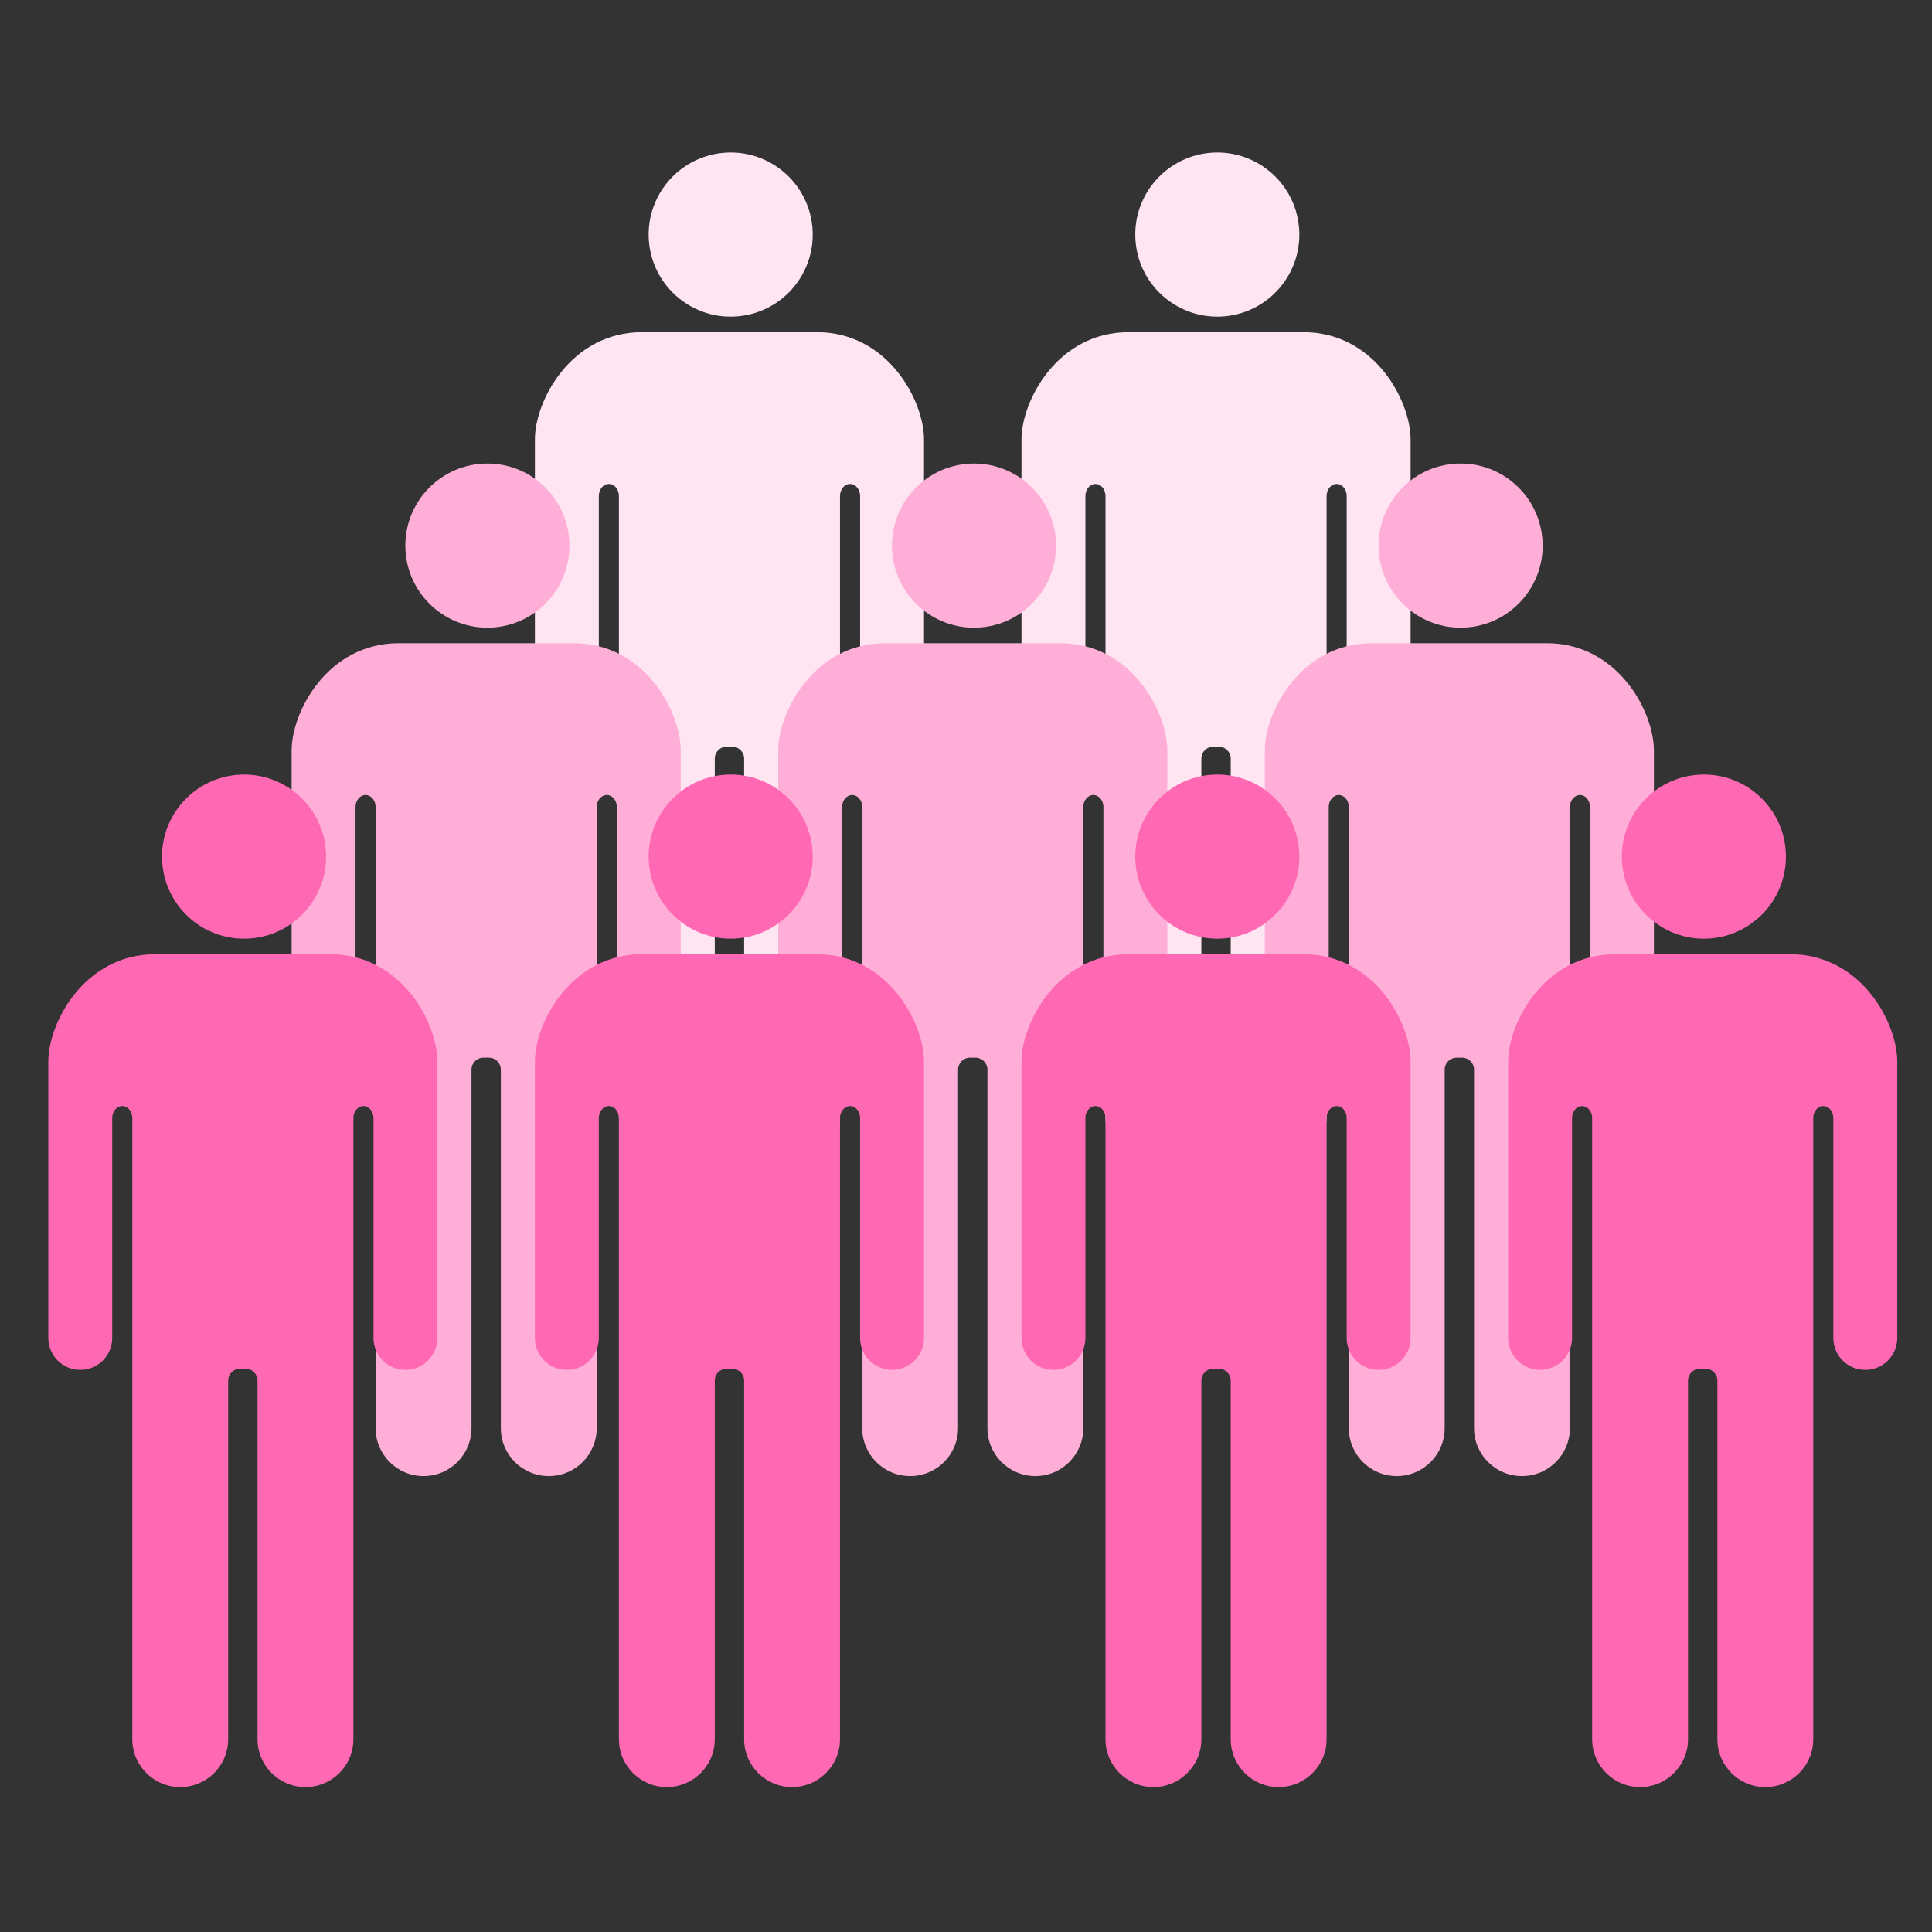
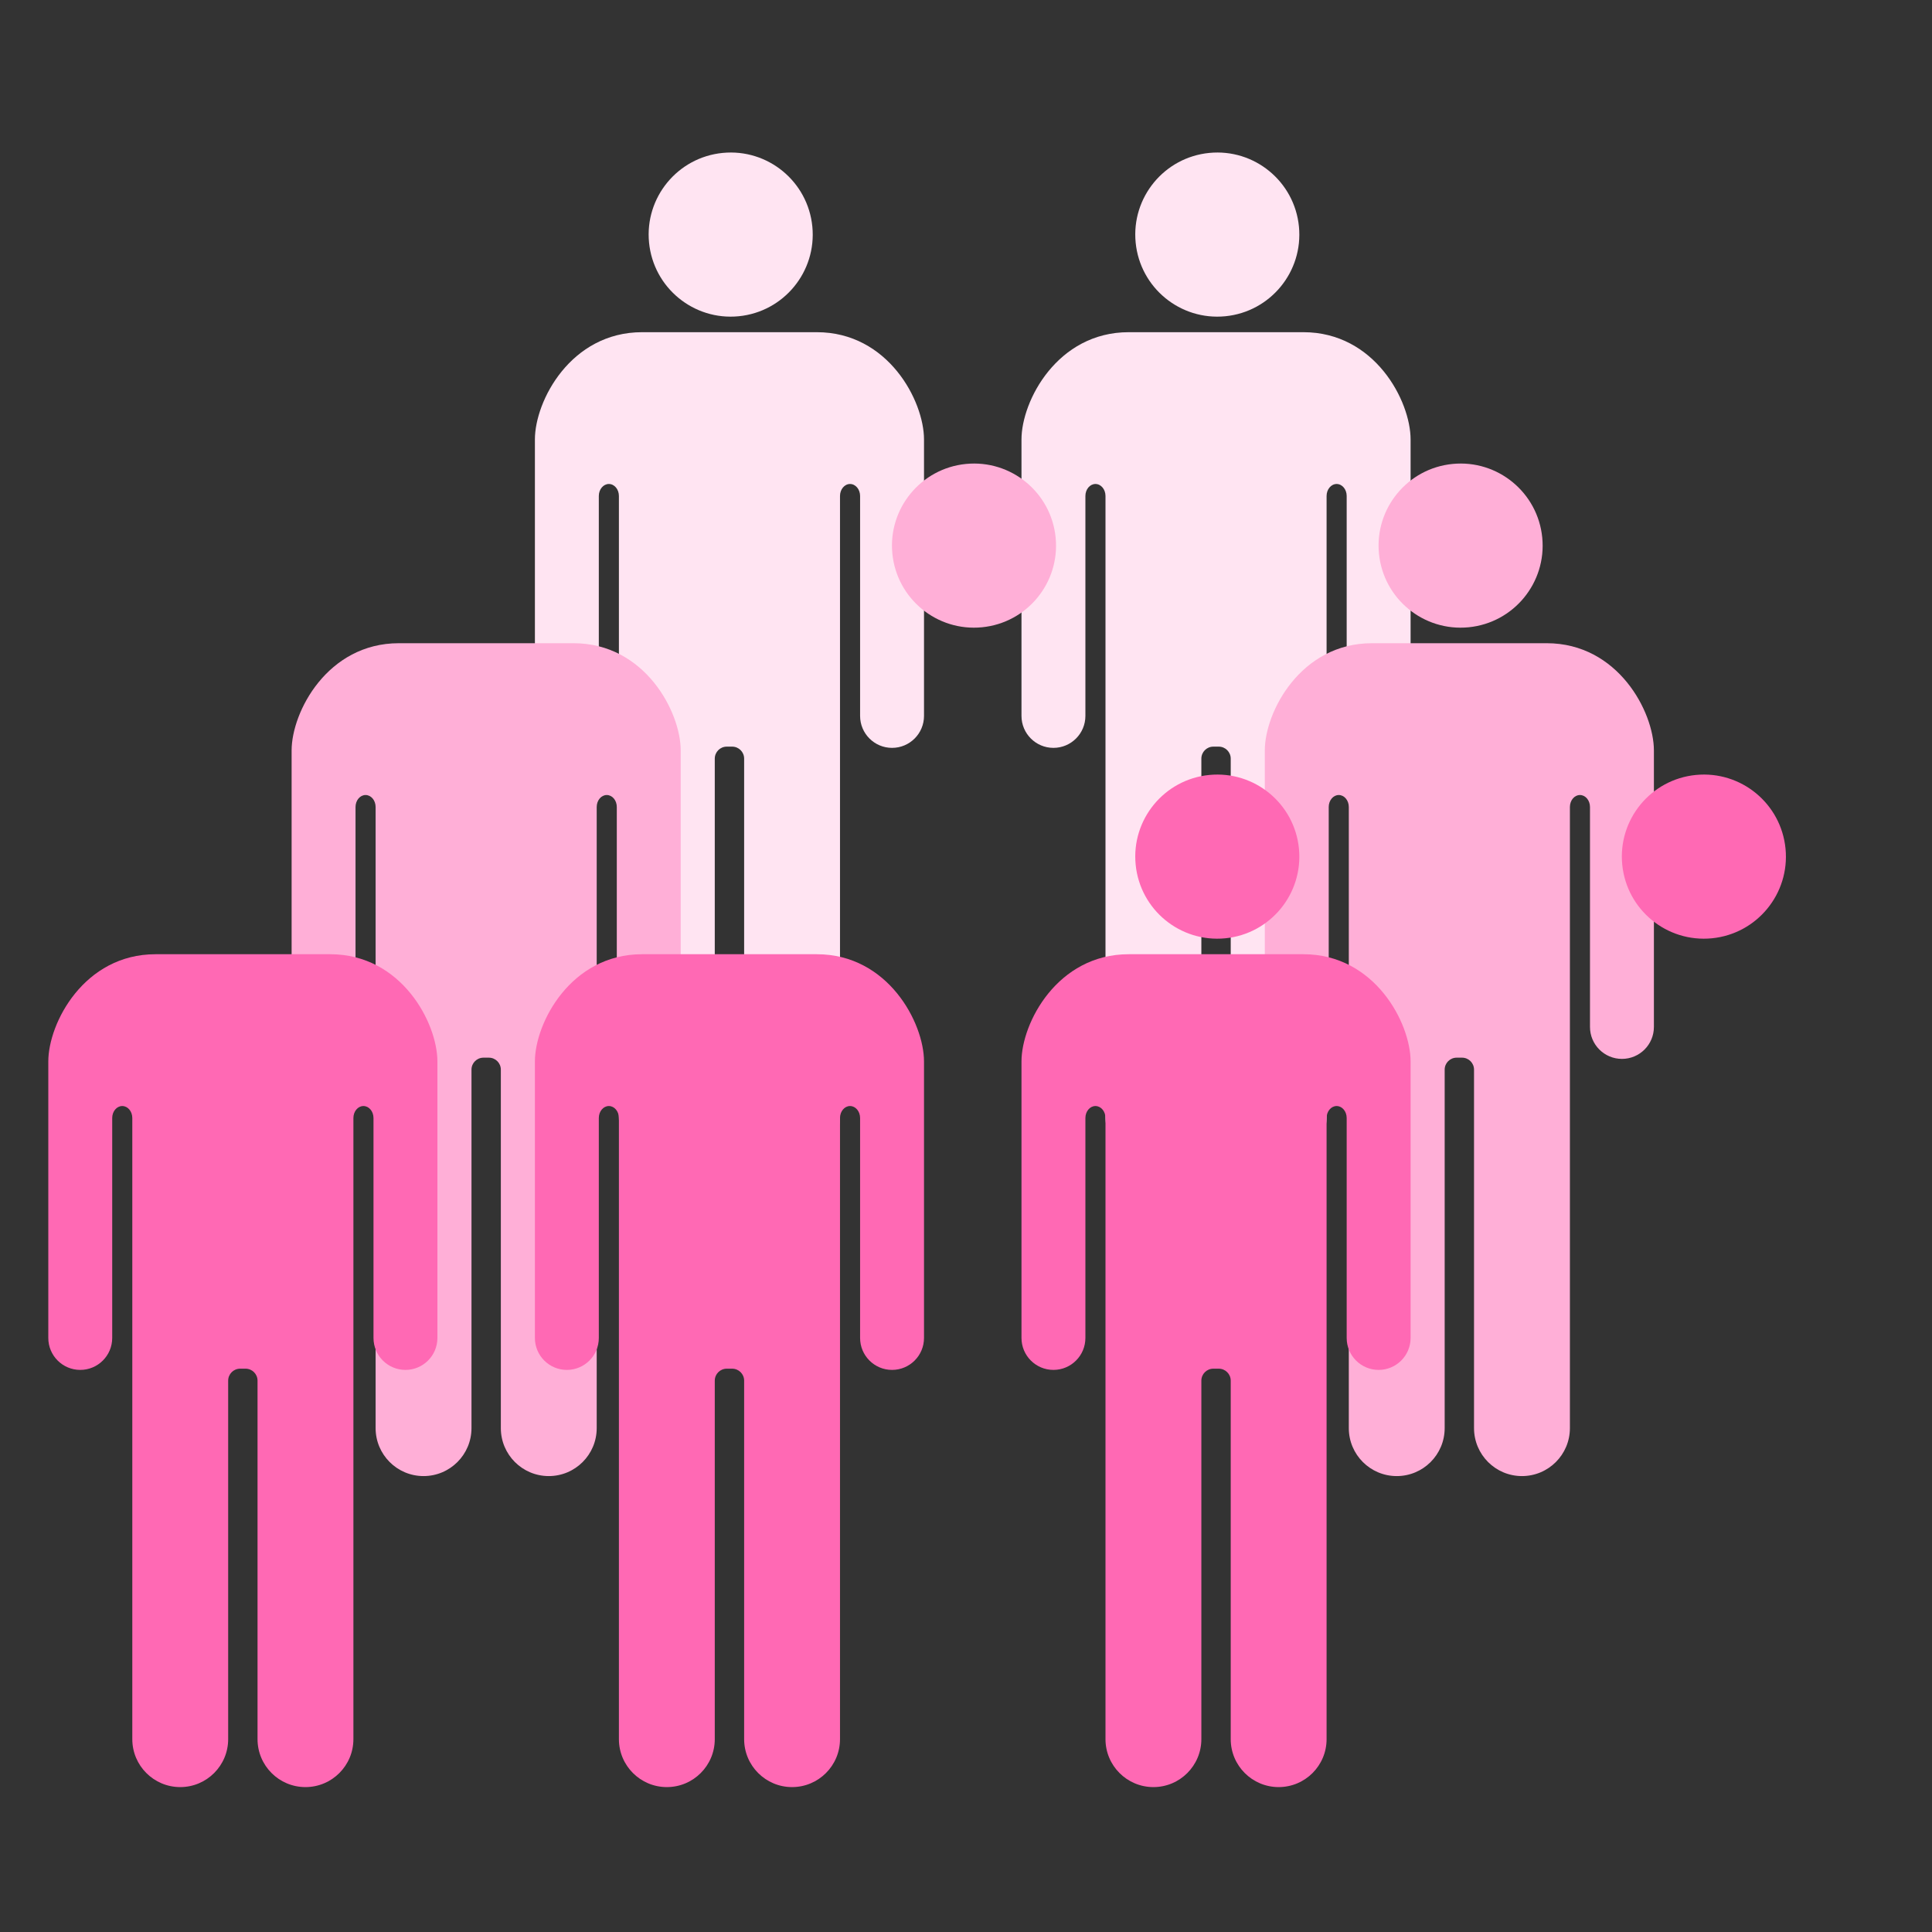
<svg xmlns="http://www.w3.org/2000/svg" width="200" height="200" viewBox="0 0 200 200" fill="none">
  <rect x="0" y="0" width="200" height="200" fill="#333333" stroke="none" />
  <mask id="mask0_6065_960" style="mask-type:alpha" maskUnits="userSpaceOnUse" x="0" y="0" width="200" height="200">
    <rect width="200" height="200" fill="#D9D9D9" />
  </mask>
  <g mask="url(#mask0_6065_960)">
    <path d="M66.473 34.388C59.083 34.388 55.373 41.506 55.373 45.491V74.11C55.373 75.937 56.854 77.419 58.681 77.419C60.508 77.419 61.989 75.937 61.989 74.11V51.343C61.989 50.658 62.455 50.102 63.029 50.102C63.604 50.102 64.069 50.658 64.069 51.343V115.642C64.069 118.383 66.291 120.606 69.031 120.606C71.771 120.606 73.993 118.383 73.993 115.642V78.533C73.993 77.847 74.548 77.291 75.234 77.291H75.792C76.478 77.291 77.033 77.847 77.033 78.533V115.642C77.033 118.383 79.255 120.606 81.995 120.606C84.735 120.606 86.957 118.383 86.957 115.642V51.343C86.957 50.658 87.422 50.102 87.997 50.102C88.571 50.102 89.037 50.658 89.037 51.343V74.11C89.037 75.937 90.518 77.419 92.345 77.419C94.172 77.419 95.653 75.937 95.653 74.11V45.491C95.653 41.506 91.943 34.388 84.553 34.388H66.473Z" fill="#FFE4F2" />
    <path d="M76.471 32.738C81.139 32.279 84.551 28.122 84.093 23.453C83.634 18.784 79.479 15.371 74.811 15.83C70.143 16.288 66.731 20.445 67.189 25.114C67.648 29.783 71.804 33.197 76.471 32.738Z" fill="#FFE4F2" />
    <path d="M116.844 34.388C109.454 34.388 105.744 41.506 105.744 45.491V74.11C105.744 75.937 107.225 77.419 109.052 77.419C110.879 77.419 112.36 75.937 112.36 74.11V51.343C112.36 50.658 112.826 50.102 113.4 50.102C113.975 50.102 114.44 50.658 114.44 51.343V115.642C114.44 118.383 116.662 120.606 119.402 120.606C122.142 120.606 124.364 118.383 124.364 115.642V78.533C124.364 77.847 124.919 77.291 125.605 77.291H126.163C126.849 77.291 127.404 77.847 127.404 78.533V115.642C127.404 118.383 129.626 120.606 132.366 120.606C135.106 120.606 137.328 118.383 137.328 115.642V51.343C137.328 50.658 137.793 50.102 138.368 50.102C138.943 50.102 139.408 50.658 139.408 51.343V74.11C139.408 75.937 140.889 77.419 142.716 77.419C144.543 77.419 146.024 75.937 146.024 74.11V45.491C146.024 41.506 142.314 34.388 134.924 34.388H116.844Z" fill="#FFE4F2" />
    <path d="M126.844 32.738C131.512 32.279 134.924 28.122 134.466 23.453C134.007 18.784 129.852 15.371 125.184 15.83C120.516 16.288 117.104 20.445 117.563 25.114C118.021 29.783 122.177 33.197 126.844 32.738Z" fill="#FFE4F2" />
    <path d="M41.288 66.585C33.897 66.585 30.188 73.703 30.188 77.689V106.307C30.188 108.135 31.669 109.616 33.496 109.616C35.322 109.616 36.804 108.135 36.804 106.307V83.541C36.804 82.855 37.269 82.3 37.843 82.3C38.418 82.3 38.883 82.855 38.883 83.541V147.839C38.883 150.581 41.105 152.803 43.846 152.803C46.586 152.803 48.808 150.581 48.808 147.839V110.73C48.808 110.044 49.363 109.489 50.048 109.489H50.606C51.292 109.489 51.847 110.044 51.847 110.73V147.839C51.847 150.581 54.069 152.803 56.809 152.803C59.55 152.803 61.771 150.581 61.771 147.839V83.541C61.771 82.855 62.237 82.3 62.811 82.3C63.386 82.3 63.851 82.855 63.851 83.541V106.307C63.851 108.135 65.332 109.616 67.159 109.616C68.986 109.616 70.467 108.135 70.467 106.307V77.689C70.467 73.703 66.758 66.585 59.367 66.585H41.288Z" fill="#FFAFD7" />
-     <path d="M51.284 64.935C55.951 64.477 59.364 60.32 58.905 55.651C58.447 50.982 54.291 47.568 49.623 48.027C44.956 48.486 41.544 52.642 42.002 57.312C42.461 61.981 46.616 65.394 51.284 64.935Z" fill="#FFAFD7" />
-     <path d="M91.661 66.585C84.27 66.585 80.561 73.703 80.561 77.689V106.307C80.561 108.135 82.042 109.616 83.869 109.616C85.695 109.616 87.177 108.135 87.177 106.307V83.541C87.177 82.855 87.642 82.3 88.217 82.3C88.791 82.3 89.257 82.855 89.257 83.541V147.839C89.257 150.581 91.478 152.803 94.219 152.803C96.959 152.803 99.181 150.581 99.181 147.839V110.73C99.181 110.044 99.736 109.489 100.421 109.489H100.98C101.665 109.489 102.22 110.044 102.22 110.73V147.839C102.22 150.581 104.442 152.803 107.182 152.803C109.923 152.803 112.144 150.581 112.144 147.839V83.541C112.144 82.855 112.61 82.3 113.184 82.3C113.759 82.3 114.224 82.855 114.224 83.541V106.307C114.224 108.135 115.706 109.616 117.532 109.616C119.359 109.616 120.84 108.135 120.84 106.307V77.689C120.84 73.703 117.131 66.585 109.74 66.585H91.661Z" fill="#FFAFD7" />
    <path d="M101.659 64.935C106.326 64.477 109.739 60.32 109.28 55.651C108.822 50.982 104.666 47.568 99.998 48.027C95.331 48.486 91.919 52.642 92.377 57.312C92.835 61.981 96.991 65.394 101.659 64.935Z" fill="#FFAFD7" />
    <path d="M142.032 66.585C134.641 66.585 130.932 73.703 130.932 77.689V106.307C130.932 108.135 132.413 109.616 134.24 109.616C136.067 109.616 137.548 108.135 137.548 106.307V83.541C137.548 82.855 138.013 82.3 138.588 82.3C139.162 82.3 139.628 82.855 139.628 83.541V147.839C139.628 150.581 141.849 152.803 144.59 152.803C147.33 152.803 149.552 150.581 149.552 147.839V110.73C149.552 110.044 150.107 109.489 150.793 109.489H151.351C152.036 109.489 152.591 110.044 152.591 110.73V147.839C152.591 150.581 154.813 152.803 157.553 152.803C160.294 152.803 162.516 150.581 162.516 147.839V83.541C162.516 82.855 162.981 82.3 163.555 82.3C164.13 82.3 164.595 82.855 164.595 83.541V106.307C164.595 108.135 166.077 109.616 167.903 109.616C169.73 109.616 171.212 108.135 171.212 106.307V77.689C171.212 73.703 167.502 66.585 160.111 66.585H142.032Z" fill="#FFAFD7" />
    <path d="M152.032 64.935C156.699 64.477 160.112 60.32 159.653 55.651C159.195 50.982 155.039 47.568 150.371 48.027C145.704 48.486 142.292 52.642 142.75 57.312C143.209 61.981 147.364 65.394 152.032 64.935Z" fill="#FFAFD7" />
    <path d="M16.1 98.781C8.71 98.781 5 105.9 5 109.885V138.503C5 140.331 6.481 141.812 8.308 141.812C10.135 141.812 11.616 140.331 11.616 138.503V115.737C11.616 115.051 12.082 114.496 12.656 114.496C13.231 114.496 13.696 115.051 13.696 115.737V180.036C13.696 182.777 15.918 184.999 18.658 184.999C21.398 184.999 23.62 182.777 23.62 180.036V142.926C23.62 142.24 24.175 141.685 24.861 141.685H25.419C26.105 141.685 26.66 142.24 26.66 142.926V180.036C26.66 182.777 28.881 184.999 31.622 184.999C34.362 184.999 36.584 182.777 36.584 180.036V115.737C36.584 115.051 37.049 114.496 37.624 114.496C38.198 114.496 38.664 115.051 38.664 115.737V138.503C38.664 140.331 40.145 141.812 41.972 141.812C43.799 141.812 45.28 140.331 45.28 138.503V109.885C45.28 105.9 41.57 98.781 34.18 98.781H16.1Z" fill="#FF69B4" />
-     <path d="M26.096 97.132C30.764 96.674 34.176 92.517 33.718 87.848C33.259 83.179 29.104 79.766 24.436 80.224C19.768 80.683 16.356 84.84 16.814 89.509C17.273 94.178 21.429 97.591 26.096 97.132Z" fill="#FF69B4" />
    <path d="M66.473 98.781C59.083 98.781 55.373 105.9 55.373 109.885V138.503C55.373 140.331 56.854 141.812 58.681 141.812C60.508 141.812 61.989 140.331 61.989 138.503V115.737C61.989 115.051 62.455 114.496 63.029 114.496C63.604 114.496 64.069 115.051 64.069 115.737V180.036C64.069 182.777 66.291 184.999 69.031 184.999C71.771 184.999 73.993 182.777 73.993 180.036V142.926C73.993 142.24 74.548 141.685 75.234 141.685H75.792C76.478 141.685 77.033 142.24 77.033 142.926V180.036C77.033 182.777 79.255 184.999 81.995 184.999C84.735 184.999 86.957 182.777 86.957 180.036V115.737C86.957 115.051 87.422 114.496 87.997 114.496C88.571 114.496 89.037 115.051 89.037 115.737V138.503C89.037 140.331 90.518 141.812 92.345 141.812C94.172 141.812 95.653 140.331 95.653 138.503V109.885C95.653 105.9 91.943 98.781 84.553 98.781H66.473Z" fill="#FF69B4" />
-     <path d="M76.471 97.132C81.139 96.673 84.551 92.516 84.093 87.847C83.634 83.178 79.479 79.765 74.811 80.223C70.143 80.682 66.731 84.839 67.189 89.508C67.648 94.177 71.804 97.59 76.471 97.132Z" fill="#FF69B4" />
    <path d="M116.844 98.781C109.454 98.781 105.744 105.9 105.744 109.885V138.503C105.744 140.331 107.225 141.812 109.052 141.812C110.879 141.812 112.36 140.331 112.36 138.503V115.737C112.36 115.051 112.826 114.496 113.4 114.496C113.975 114.496 114.44 115.051 114.44 115.737V180.036C114.44 182.777 116.662 184.999 119.402 184.999C122.142 184.999 124.364 182.777 124.364 180.036V142.926C124.364 142.24 124.919 141.685 125.605 141.685H126.163C126.849 141.685 127.404 142.24 127.404 142.926V180.036C127.404 182.777 129.626 184.999 132.366 184.999C135.106 184.999 137.328 182.777 137.328 180.036V115.737C137.328 115.051 137.793 114.496 138.368 114.496C138.943 114.496 139.408 115.051 139.408 115.737V138.503C139.408 140.331 140.889 141.812 142.716 141.812C144.543 141.812 146.024 140.331 146.024 138.503V109.885C146.024 105.9 142.314 98.781 134.924 98.781H116.844Z" fill="#FF69B4" />
    <path d="M126.844 97.132C131.512 96.673 134.924 92.516 134.466 87.847C134.007 83.178 129.852 79.765 125.184 80.223C120.516 80.682 117.104 84.839 117.563 89.508C118.021 94.177 122.177 97.59 126.844 97.132Z" fill="#FF69B4" />
-     <path d="M167.223 98.781C159.833 98.781 156.123 105.9 156.123 109.885V138.503C156.123 140.331 157.604 141.812 159.431 141.812C161.258 141.812 162.739 140.331 162.739 138.503V115.737C162.739 115.051 163.205 114.496 163.779 114.496C164.354 114.496 164.819 115.051 164.819 115.737V180.036C164.819 182.777 167.041 184.999 169.781 184.999C172.521 184.999 174.743 182.777 174.743 180.036V142.926C174.743 142.24 175.298 141.685 175.984 141.685H176.542C177.228 141.685 177.783 142.24 177.783 142.926V180.036C177.783 182.777 180.005 184.999 182.745 184.999C185.485 184.999 187.707 182.777 187.707 180.036V115.737C187.707 115.051 188.172 114.496 188.747 114.496C189.321 114.496 189.787 115.051 189.787 115.737V138.503C189.787 140.331 191.268 141.812 193.095 141.812C194.922 141.812 196.403 140.331 196.403 138.503V109.885C196.403 105.9 192.693 98.781 185.303 98.781H167.223Z" fill="#FF69B4" />
    <path d="M177.215 97.132C181.883 96.673 185.295 92.516 184.837 87.847C184.378 83.178 180.223 79.765 175.555 80.223C170.887 80.682 167.475 84.839 167.934 89.508C168.392 94.177 172.548 97.59 177.215 97.132Z" fill="#FF69B4" />
  </g>
</svg>